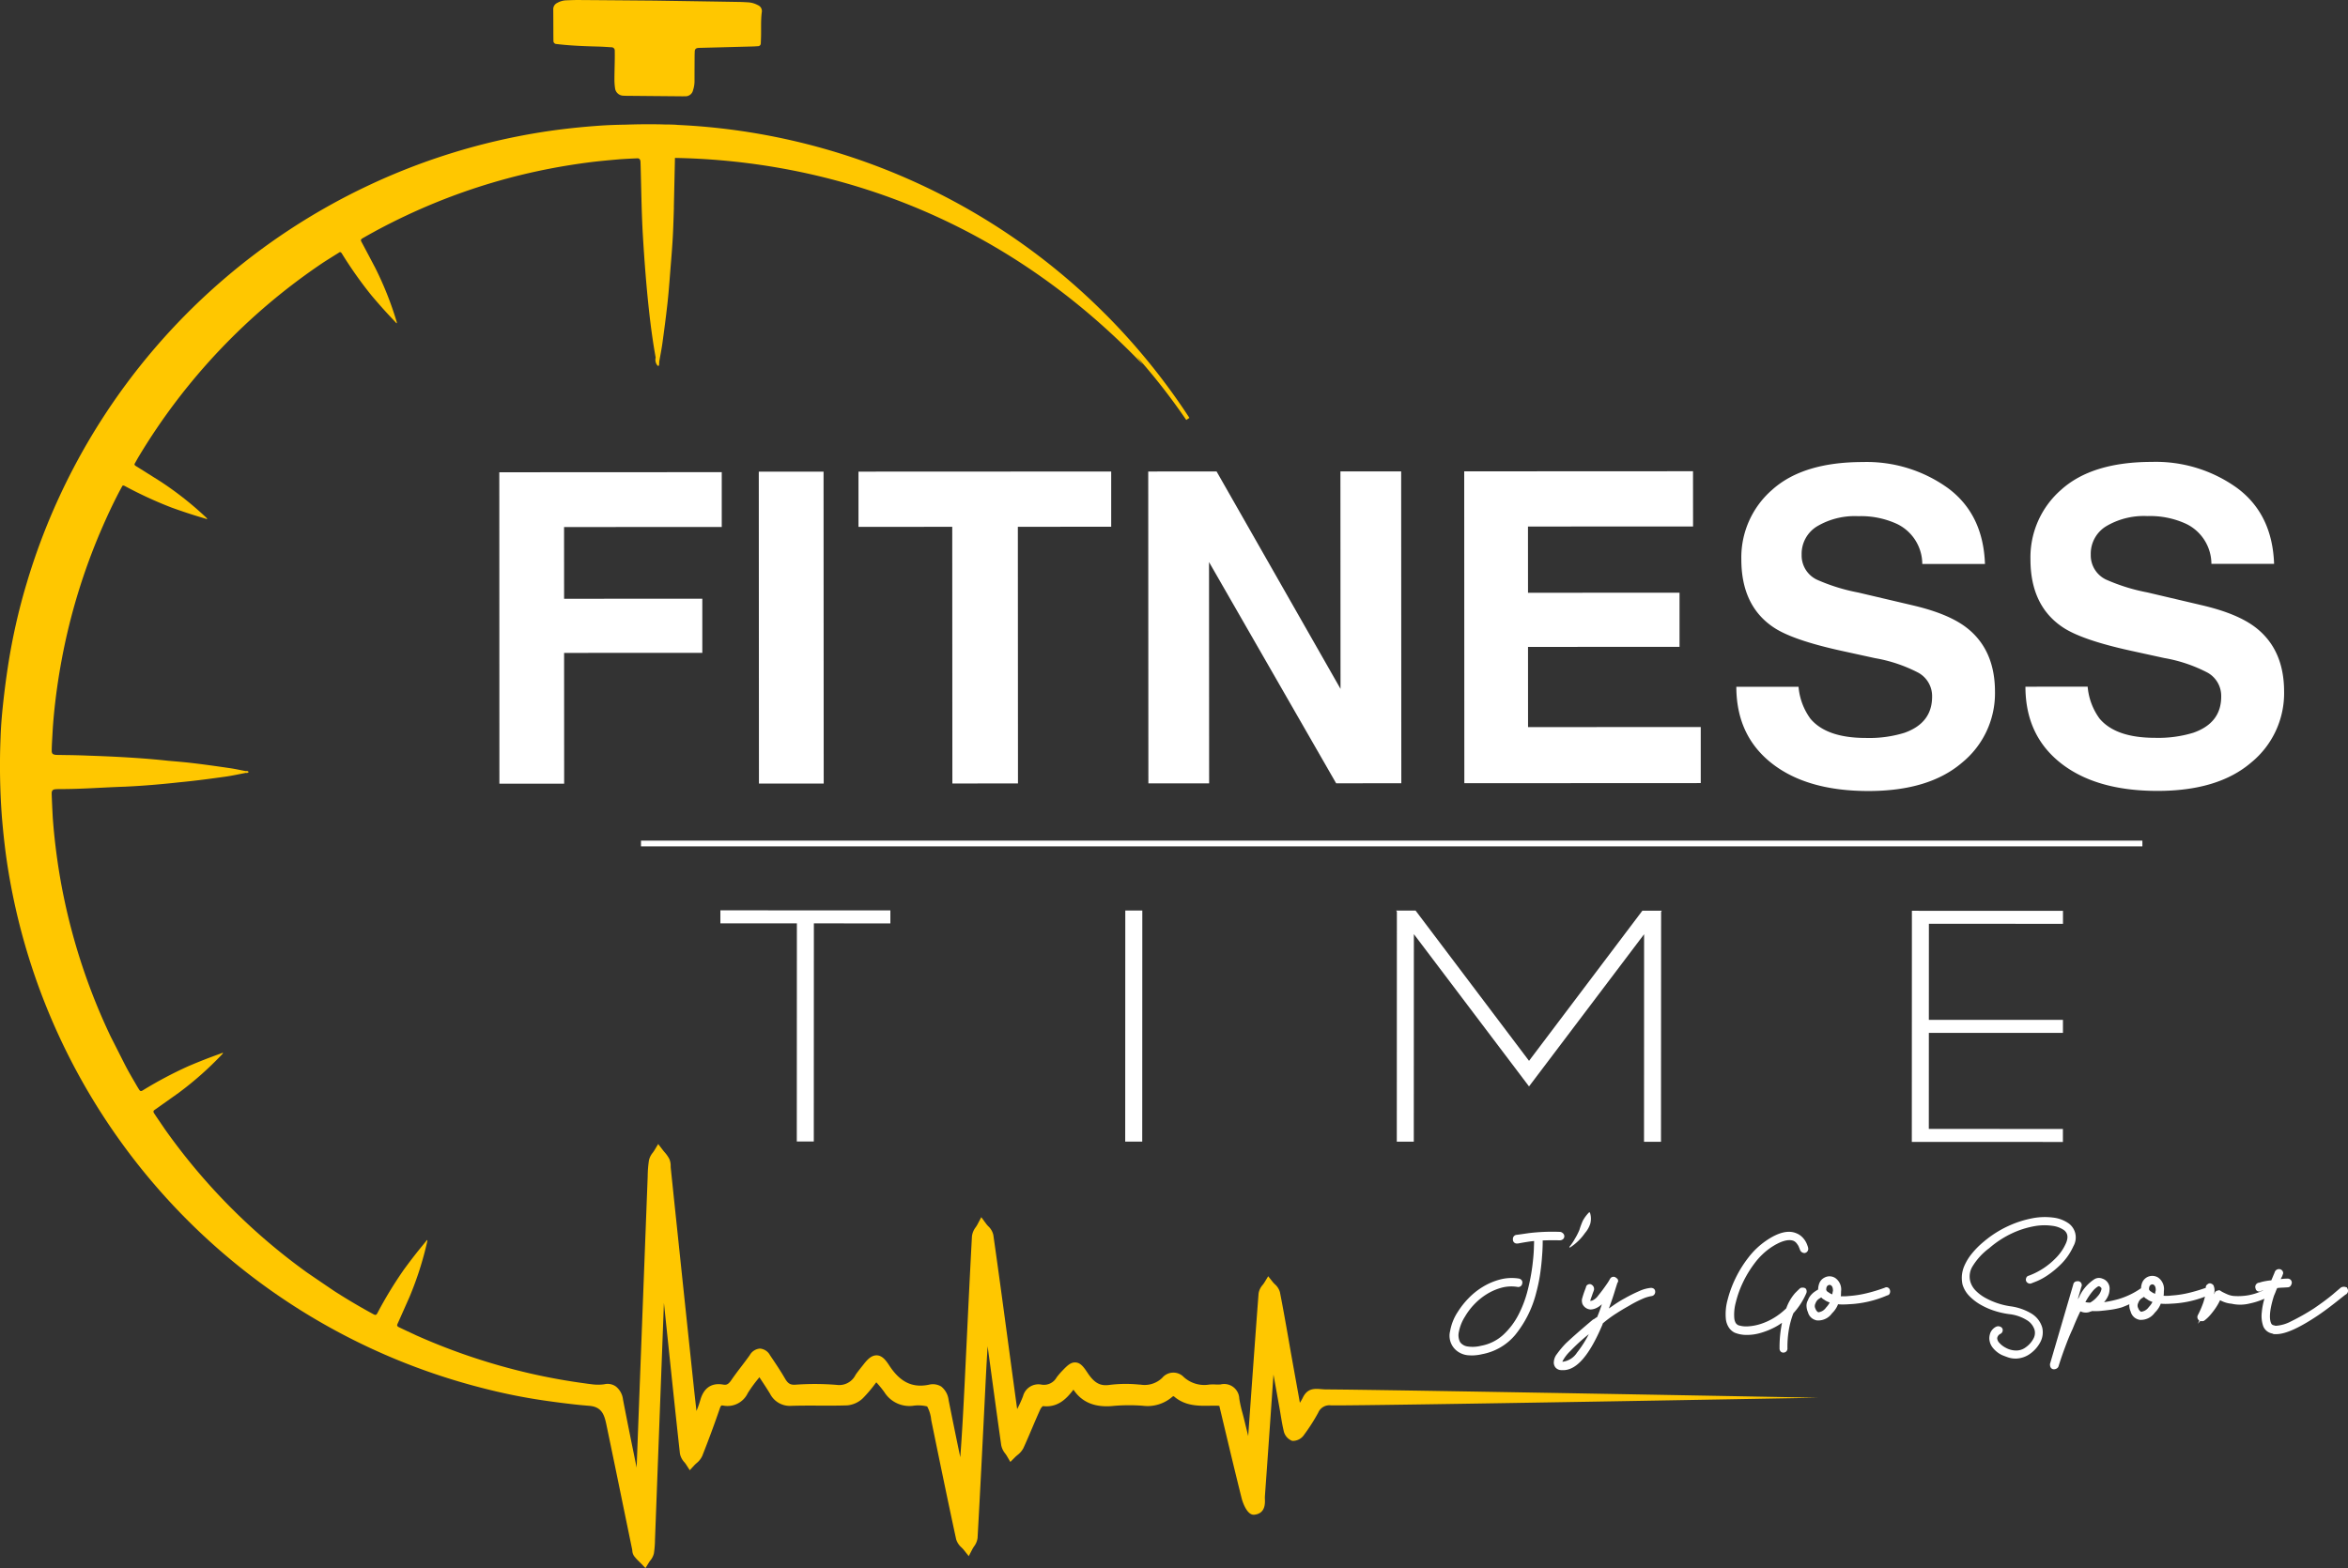
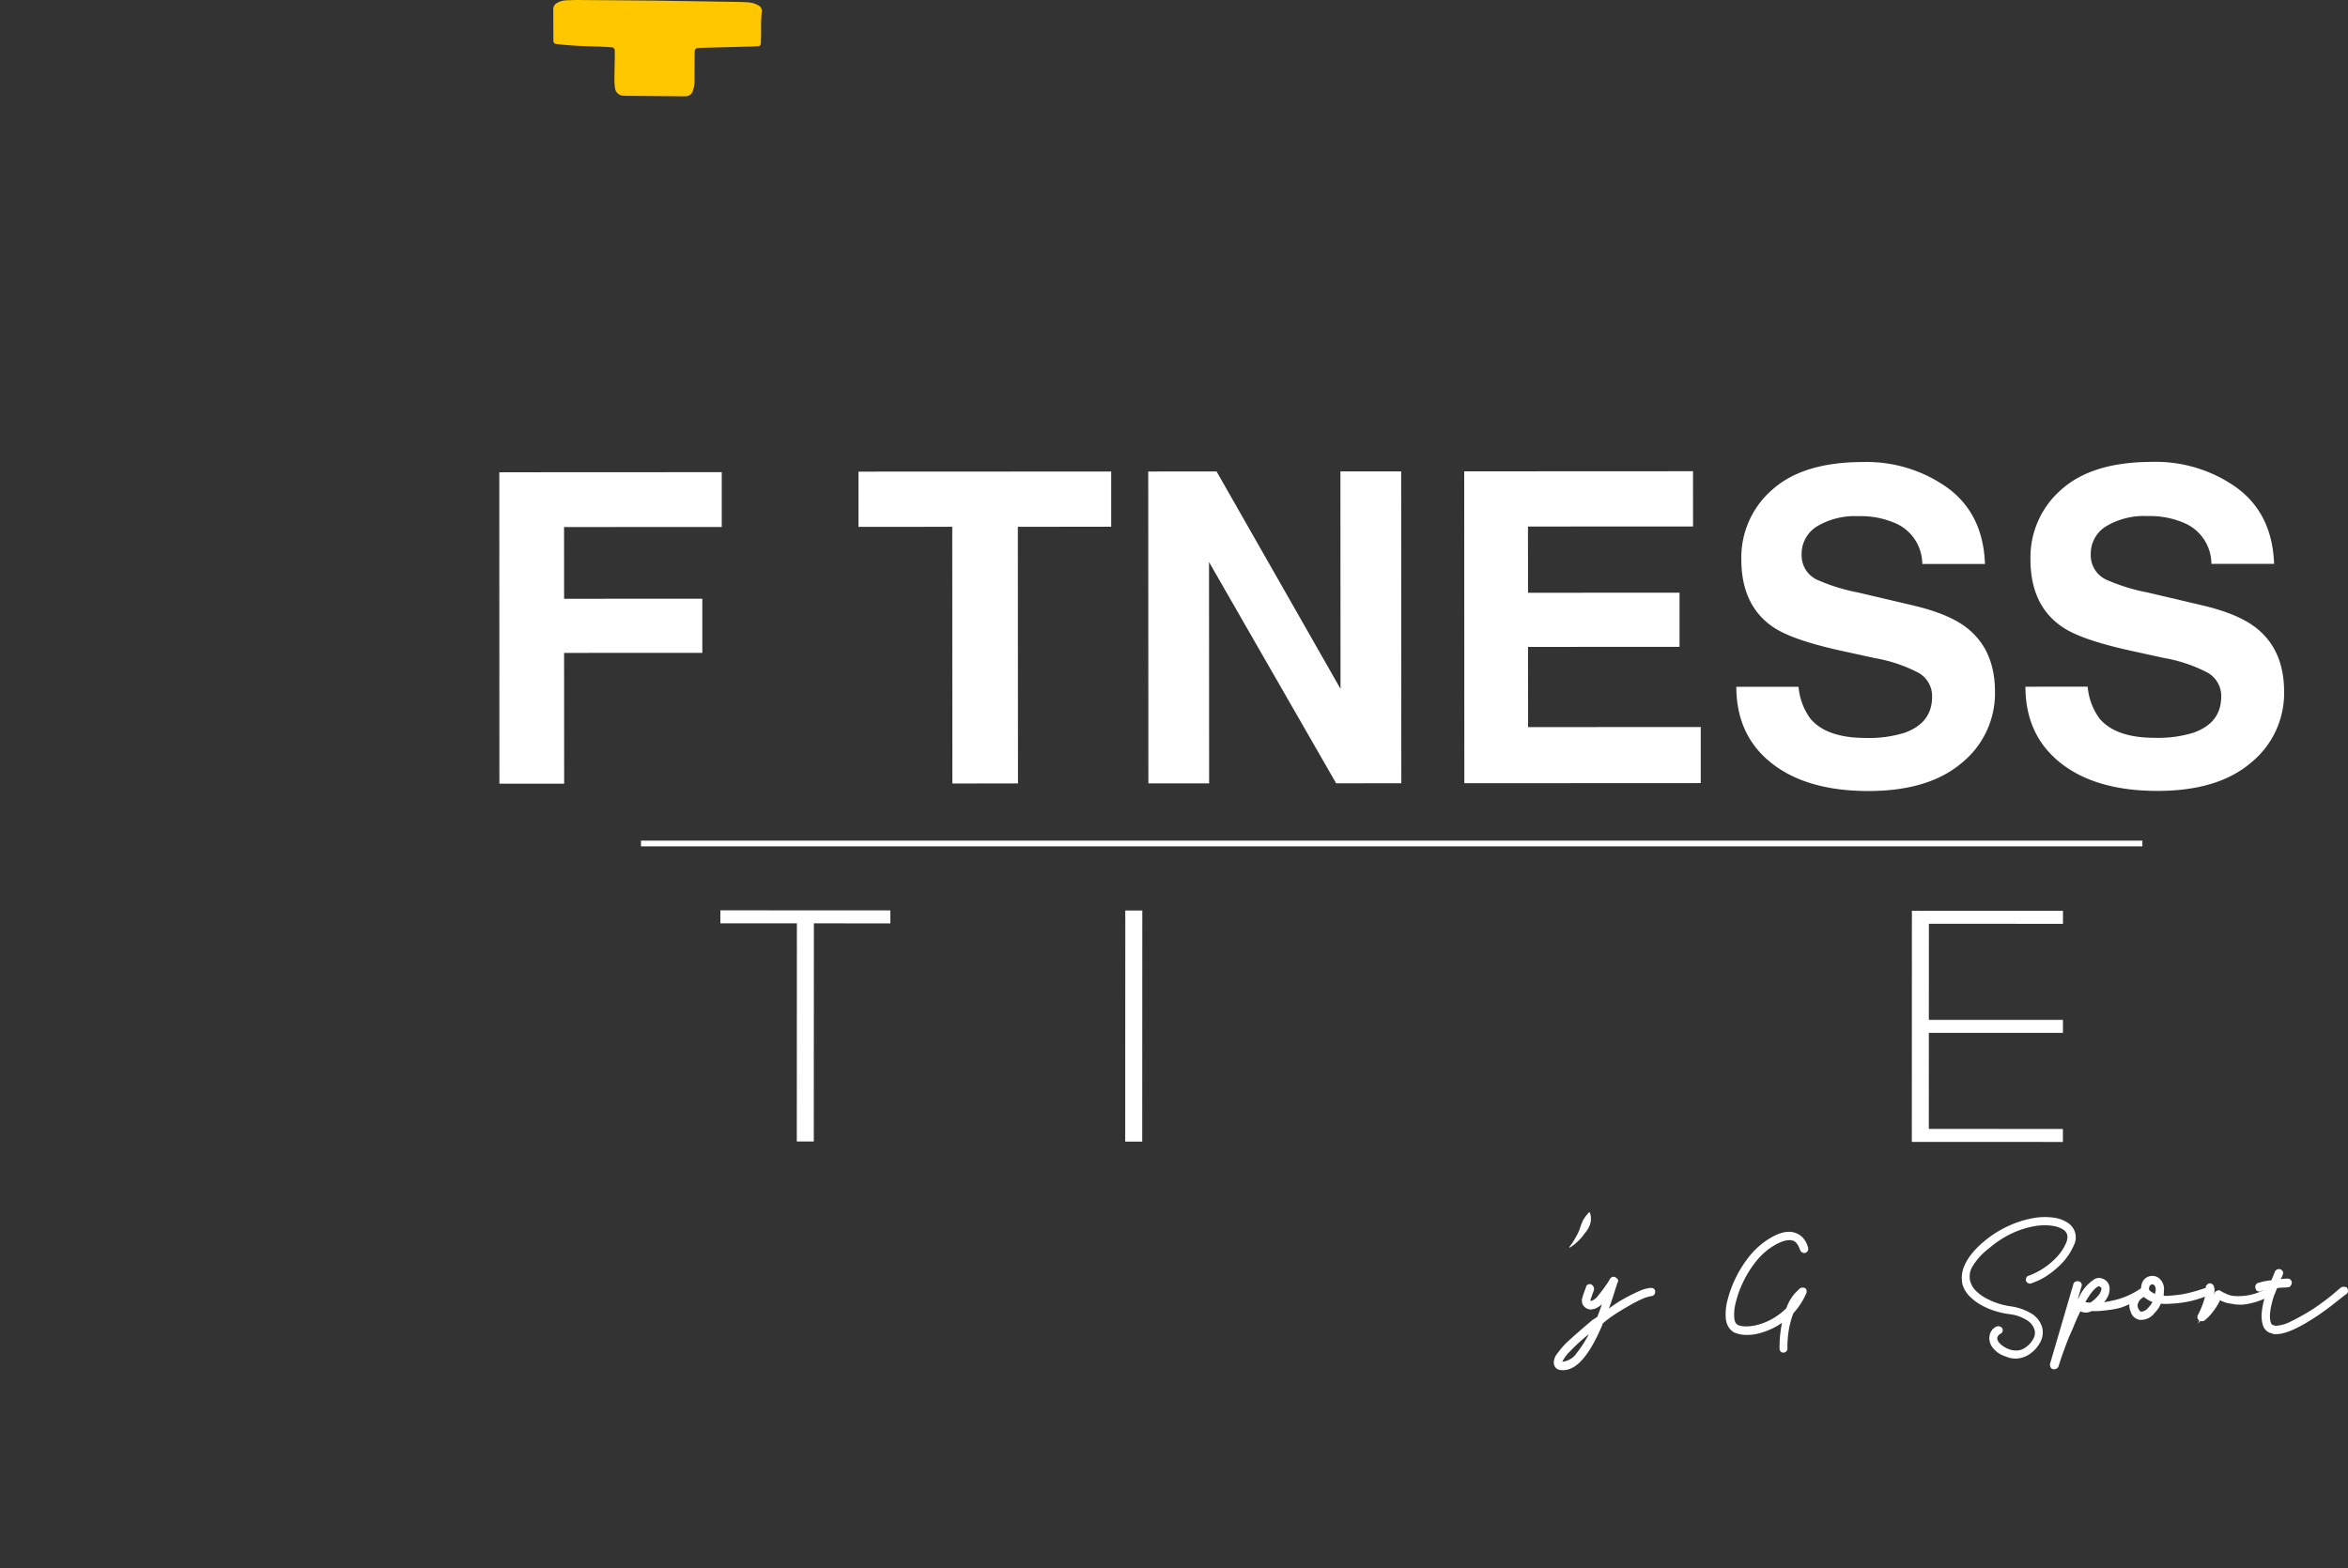
<svg xmlns="http://www.w3.org/2000/svg" id="LOGO" width="385.85" height="257.754" viewBox="0 0 385.85 257.754">
  <rect x="0" y="0" width="385.85" height="257.754" fill="#333333" stroke="none" />
  <g id="Groupe_1" data-name="Groupe 1" transform="translate(82.051 75.929)">
    <path id="Tracé_1" data-name="Tracé 1" d="M191.983,148.2l36.555-.018,0,9.009-25.913.013.006,11.791,22.713-.012,0,8.9-22.713.011.01,21.494-10.643.006Z" transform="translate(-191.983 -146.498)" fill="#fff" />
-     <path id="Tracé_2" data-name="Tracé 2" d="M261.818,199.338l-10.643.005-.025-51.268,10.643-.005Z" transform="translate(-208.508 -146.469)" fill="#fff" />
    <path id="Tracé_3" data-name="Tracé 3" d="M315.41,148.038l0,9.079-15.339.007.021,42.19-10.782.005-.021-42.19-15.408.007,0-9.079Z" transform="translate(-214.857 -146.46)" fill="#fff" />
    <path id="Tracé_4" data-name="Tracé 4" d="M339.95,148.026l11.231-.006,20.368,35.738-.017-35.748,9.982-.005.025,51.268-10.71.005L349.94,162.912l.017,36.377-9.982.005Z" transform="translate(-233.31 -146.45)" fill="#fff" />
    <path id="Tracé_5" data-name="Tracé 5" d="M449.607,157.052l-27.129.013.006,10.887,24.9-.012,0,8.9-24.9.012.006,13.182,28.381-.014,0,9.217-38.851.019L412,147.992l37.6-.018Z" transform="translate(-253.435 -146.442)" fill="#fff" />
    <path id="Tracé_6" data-name="Tracé 6" d="M484.268,182.822a10.39,10.39,0,0,0,1.956,5.252q2.664,3.164,9.128,3.16a19.628,19.628,0,0,0,6.285-.837q4.581-1.6,4.579-5.949a4.384,4.384,0,0,0-2.246-3.93,24.335,24.335,0,0,0-7.119-2.4l-5.551-1.214q-8.184-1.8-11.245-3.926-5.186-3.545-5.188-11.092a14.732,14.732,0,0,1,5.064-11.445q5.068-4.559,14.892-4.564a22.84,22.84,0,0,1,14,4.288q5.793,4.293,6.08,12.467l-10.3,0a7.34,7.34,0,0,0-4.139-6.571,14.17,14.17,0,0,0-6.383-1.284,12.15,12.15,0,0,0-6.775,1.673,5.281,5.281,0,0,0-2.528,4.662,4.4,4.4,0,0,0,2.5,4.1,31.036,31.036,0,0,0,6.813,2.119l9,2.117q5.916,1.389,8.869,3.717,4.586,3.616,4.589,10.467a14.711,14.711,0,0,1-5.426,11.672q-5.43,4.646-15.344,4.651-10.125.005-15.927-4.566t-5.807-12.571Z" transform="translate(-270.762 -145.857)" fill="#fff" />
    <path id="Tracé_7" data-name="Tracé 7" d="M550.192,182.79a10.388,10.388,0,0,0,1.956,5.252q2.664,3.164,9.128,3.161a19.667,19.667,0,0,0,6.285-.838q4.58-1.6,4.578-5.949a4.384,4.384,0,0,0-2.245-3.93,24.349,24.349,0,0,0-7.12-2.4l-5.55-1.214q-8.185-1.8-11.245-3.926-5.186-3.545-5.187-11.092a14.732,14.732,0,0,1,5.064-11.445q5.068-4.559,14.892-4.563a22.834,22.834,0,0,1,14,4.289q5.793,4.293,6.08,12.466l-10.3.005a7.339,7.339,0,0,0-4.139-6.571,14.163,14.163,0,0,0-6.383-1.284,12.143,12.143,0,0,0-6.775,1.673,5.279,5.279,0,0,0-2.528,4.661,4.4,4.4,0,0,0,2.5,4.1,31.048,31.048,0,0,0,6.813,2.119l9,2.117q5.916,1.388,8.868,3.717,4.587,3.616,4.59,10.467a14.714,14.714,0,0,1-5.426,11.672q-5.43,4.646-15.344,4.651-10.124.005-15.927-4.566T539.966,182.8Z" transform="translate(-289.175 -145.848)" fill="#fff" />
  </g>
  <g id="Groupe_2" data-name="Groupe 2" transform="translate(118.384 149.638)">
    <path id="Tracé_8" data-name="Tracé 8" d="M257.758,250.265l-.014,35.853h-2.793l.014-35.853-12.57-.005v-2.136l27.932.011v2.136Z" transform="translate(-242.396 -248.122)" fill="#fff" />
    <path id="Tracé_9" data-name="Tracé 9" d="M337.51,248.158l-.014,37.99H334.7l.014-37.99Z" transform="translate(-268.177 -248.132)" fill="#fff" />
-     <path id="Tracé_10" data-name="Tracé 10" d="M399.671,248.181l18.643,24.7,18.63-24.686h3.2l-.124.166L440,286.186H437.21l.013-34.119-18.91,25.018L399.39,252.052l-.013,34.119h-2.793l.014-37.823-.124-.166Z" transform="translate(-285.43 -248.138)" fill="#fff" />
    <path id="Tracé_11" data-name="Tracé 11" d="M538.9,248.234v2.136l-22.035-.008-.006,15.789,22.035.009V268.3l-22.035-.008-.006,15.789,22.035.008v2.138l-24.828-.01.014-37.99Z" transform="translate(-318.272 -248.15)" fill="#fff" />
  </g>
  <rect id="Rectangle_2" data-name="Rectangle 2" width="246.726" height="0.942" transform="translate(105.336 138.184)" fill="#fff" />
  <g id="Groupe_6" data-name="Groupe 6" transform="translate(238.251 199.276)">
    <g id="Groupe_4" data-name="Groupe 4" transform="translate(0 0.779)">
      <g id="Groupe_3" data-name="Groupe 3" transform="translate(0 2.427)">
-         <path id="Tracé_12" data-name="Tracé 12" d="M423.577,328.255c.142-1.018.239-1.924.288-2.682.077-.905.116-1.772.115-2.577a1.084,1.084,0,0,0-.008-.123c.823-.039,1.774-.047,2.838-.022a.835.835,0,0,0,.386-.107.631.631,0,0,0,.338-.583.653.653,0,0,0-.264-.5.716.716,0,0,0-.451-.2,32.135,32.135,0,0,0-5.174.211c-1.622.241-1.913.275-2.034.286a.669.669,0,0,0-.525.726.636.636,0,0,0,.651.691l.192-.007c.561-.106,1.188-.213,1.873-.317q.349-.048.766-.086c0,.008,0,.016,0,.024l-.038,1.223c-.025.783-.113,1.779-.262,2.959a33.808,33.808,0,0,1-.759,3.9,18.619,18.619,0,0,1-1.506,4,11.973,11.973,0,0,1-2.5,3.305,7.332,7.332,0,0,1-3.665,1.81,5.543,5.543,0,0,1-2.277.1,1.821,1.821,0,0,1-1.151-.7,2.476,2.476,0,0,1-.2-1.718,7.2,7.2,0,0,1,1.01-2.5,10.579,10.579,0,0,1,1.522-2.007,10.415,10.415,0,0,1,2.078-1.684,9.15,9.15,0,0,1,2.439-1.049,6.217,6.217,0,0,1,2.639-.109.656.656,0,0,0,.721-.587.629.629,0,0,0-.05-.45.732.732,0,0,0-.492-.345,7.508,7.508,0,0,0-3.109.153,10.747,10.747,0,0,0-2.792,1.182,11.746,11.746,0,0,0-2.362,1.876,13.47,13.47,0,0,0-1.77,2.236,8.321,8.321,0,0,0-1.274,3.161,3.155,3.155,0,0,0,1.552,3.569,3.431,3.431,0,0,0,1.582.44c.163.012.333.017.512.017a7.61,7.61,0,0,0,1.621-.209,9.305,9.305,0,0,0,5.454-3.2,17.928,17.928,0,0,0,3.439-6.96A26.6,26.6,0,0,0,423.577,328.255Z" transform="translate(-408.717 -321.447)" fill="#fff" />
-       </g>
+         </g>
      <path id="Tracé_13" data-name="Tracé 13" d="M448.732,333.6a.878.878,0,0,0-.354-.069,5.928,5.928,0,0,0-1.876.511,25.331,25.331,0,0,0-2.431,1.212,18.835,18.835,0,0,0-1.816,1.12q-.379.264-.779.545c.368-.991.672-1.875.907-2.642.407-1.325.494-1.551.48-1.543l.1-.158a.526.526,0,0,0-.249-.66l-.087-.076a.644.644,0,0,0-.9.12l-.069.1a7.394,7.394,0,0,1-.516.834q-.265.391-.627.881t-.776,1a2.45,2.45,0,0,1-.95.824c-.313.1-.435.065-.383.048.076-.233.151-.453.227-.662s.143-.406.185-.539c.081-.2.149-.379.2-.548l.021-.063v-.066a.785.785,0,0,0-.381-.746.567.567,0,0,0-.614-.037.531.531,0,0,0-.329.424q-.027.093-.194.531c-.145.381-.3.841-.467,1.449a1.731,1.731,0,0,0,.078.783,1.566,1.566,0,0,0,1.342.912,2.447,2.447,0,0,0,1.028-.28,3.516,3.516,0,0,0,.824-.587c-.222.695-.482,1.405-.776,2.115a1.719,1.719,0,0,0-.346.213,1.122,1.122,0,0,1-.267.16l-.109.065q-1.239,1.038-2.38,2.035c-.763.667-1.443,1.281-2.058,1.86a16.125,16.125,0,0,0-1.467,1.758,2.323,2.323,0,0,0-.5,1.428,1.327,1.327,0,0,0,.269.753,1.263,1.263,0,0,0,1.014.445c.081.006.166.009.255.008,2.214,0,4.321-2.427,6.468-7.508.015-.089.051-.169.051-.184a20.071,20.071,0,0,1,2.156-1.6c.729-.467,1.436-.891,2.112-1.266a19.044,19.044,0,0,1,2.211-1.15,6.068,6.068,0,0,1,1.549-.472.684.684,0,0,0,.578-.728A.568.568,0,0,0,448.732,333.6Zm-14.908,12.062a6.407,6.407,0,0,1,1.311-1.743,29.973,29.973,0,0,1,3.039-2.772,18.14,18.14,0,0,1-1.942,3.036,3.294,3.294,0,0,1-2.27,1.482C433.908,345.668,433.862,345.667,433.824,345.665Z" transform="translate(-415.338 -321.886)" fill="#fff" />
      <path id="Tracé_14" data-name="Tracé 14" d="M484.78,330.793l-.11-.081a.809.809,0,0,0-.384-.085h-.155l-.188.045c-.074.038-.133.069-.9.832a7.648,7.648,0,0,0-1.467,2.522,11.071,11.071,0,0,1-2.022,1.57,10.258,10.258,0,0,1-2.226,1.015,8.255,8.255,0,0,1-2.079.383,4.182,4.182,0,0,1-1.553-.19,1.087,1.087,0,0,1-.438-.387,2.032,2.032,0,0,1-.23-.837,7.694,7.694,0,0,1,.257-2.538,16.89,16.89,0,0,1,1.147-3.218,18.17,18.17,0,0,1,1.941-3.206,11.308,11.308,0,0,1,2.6-2.531c1.6-1.084,2.889-1.469,3.764-1.165a1.365,1.365,0,0,1,.508.375,4.765,4.765,0,0,1,.332.482c.1.231.188.449.3.737a.8.8,0,0,0,.729.422.691.691,0,0,0,.578-.737,1.622,1.622,0,0,0-.1-.409,4.039,4.039,0,0,0-.28-.665,3.411,3.411,0,0,0-.594-.793,2.832,2.832,0,0,0-.989-.648c-1.322-.558-3.015-.126-5.034,1.279a12.785,12.785,0,0,0-2.833,2.713,18.965,18.965,0,0,0-2.13,3.434,18.631,18.631,0,0,0-1.3,3.556,8.776,8.776,0,0,0-.272,3.149,3.188,3.188,0,0,0,.6,1.526,2.49,2.49,0,0,0,.85.69,5.16,5.16,0,0,0,1.918.368,7.965,7.965,0,0,0,2.242-.3,12.34,12.34,0,0,0,2.321-.907,9.691,9.691,0,0,0,1.291-.789c-.074.386-.144.789-.207,1.208a20.26,20.26,0,0,0-.193,3,.716.716,0,0,0,.189.525.583.583,0,0,0,.373.166h.047a.654.654,0,0,0,.686-.694,16.874,16.874,0,0,1,.294-3.409,14.368,14.368,0,0,1,.681-2.363,12.121,12.121,0,0,0,1.167-1.508,11.729,11.729,0,0,0,.96-1.788A.775.775,0,0,0,484.78,330.793Zm-3.686,10.1Z" transform="translate(-426.287 -319.021)" fill="#fff" />
-       <path id="Tracé_15" data-name="Tracé 15" d="M503.381,333.431a.51.51,0,0,0-.445.033,26.42,26.42,0,0,1-3.118.943,17.2,17.2,0,0,1-2.85.432,7.534,7.534,0,0,1-1.292.035,1.682,1.682,0,0,0,.03-.2c.013-.18.02-.382.019-.58a2.306,2.306,0,0,0-.948-2.213,1.734,1.734,0,0,0-1.836-.037,1.714,1.714,0,0,0-.783.885,2.977,2.977,0,0,0-.2,1.041l-.038.022c-.151.085-.329.2-.534.338a3.27,3.27,0,0,0-.641.591,2.468,2.468,0,0,0-.463.809,1.735,1.735,0,0,0-.233.99,2.737,2.737,0,0,0,.235.982,1.841,1.841,0,0,0,.717,1.037,2.044,2.044,0,0,0,.781.316l.029,0h.223a2.773,2.773,0,0,0,2.207-1.18,4.134,4.134,0,0,0,.99-1.484,6.645,6.645,0,0,0,.742.037c.372,0,.742-.015,1.094-.042a17.725,17.725,0,0,0,6.234-1.447.558.558,0,0,0,.355-.2.8.8,0,0,0,.093-.7A.611.611,0,0,0,503.381,333.431Zm-9.334-.36c.09.056.36.221.347.926a2.565,2.565,0,0,0-.1.556v.007a1.917,1.917,0,0,1-.642-.341.659.659,0,0,1-.365-.388c0-.6.219-.7.379-.786a.439.439,0,0,1,.209-.032A.333.333,0,0,1,494.047,333.071Zm-.5,2.709c.1.043.2.082.311.117a3.308,3.308,0,0,1-.6.84,1.784,1.784,0,0,1-1.273.776.973.973,0,0,1-.444-.544.933.933,0,0,1-.014-.928,1.434,1.434,0,0,1,.6-.763l.344-.216c.016.017.031.033.045.05a1.181,1.181,0,0,0,.406.308A2.543,2.543,0,0,0,493.545,335.78Z" transform="translate(-431.432 -321.854)" fill="#fff" />
      <path id="Tracé_16" data-name="Tracé 16" d="M540.875,324.851a11.89,11.89,0,0,1-4.432,2.878.543.543,0,0,0-.393.349.867.867,0,0,0-.069.337l.028.147a.708.708,0,0,0,.7.463l.182-.043q.1-.045.816-.324a10.053,10.053,0,0,0,1.895-1.037,15.135,15.135,0,0,0,2.226-1.861,9.974,9.974,0,0,0,1.975-2.9,2.873,2.873,0,0,0-.711-3.681,5.563,5.563,0,0,0-2.632-1.01,10.74,10.74,0,0,0-3.478.127,17.058,17.058,0,0,0-3.941,1.288,17.561,17.561,0,0,0-3.957,2.528,13.966,13.966,0,0,0-2.069,2.094,8.6,8.6,0,0,0-1.133,1.882,5.083,5.083,0,0,0-.416,1.666,5.238,5.238,0,0,0,.1,1.387,4.553,4.553,0,0,0,1.106,1.9,8.311,8.311,0,0,0,1.854,1.439,11.664,11.664,0,0,0,2.266,1.005,13.756,13.756,0,0,0,2.4.549,6.907,6.907,0,0,1,2.9.964,2.844,2.844,0,0,1,1.319,1.627,1.95,1.95,0,0,1-.166,1.415,4,4,0,0,1-1.259,1.436,2.563,2.563,0,0,1-1.7.541,3.571,3.571,0,0,1-1.605-.445,3.719,3.719,0,0,1-1.063-.817,1.2,1.2,0,0,1-.345-.76.926.926,0,0,1,.508-.7.681.681,0,0,0,.359-.856l-.1-.163a.918.918,0,0,0-.685-.243l-.2.051a1.968,1.968,0,0,0-1,1.02,2.7,2.7,0,0,0-.178.9,2.569,2.569,0,0,0,.57,1.561,4.327,4.327,0,0,0,1.5,1.2q.478.2,1.016.386a3.8,3.8,0,0,0,.955.188q.158.011.319.011a4.217,4.217,0,0,0,2.416-.844,5.488,5.488,0,0,0,1.646-1.938,3.436,3.436,0,0,0,.275-2.318,3.983,3.983,0,0,0-1.805-2.322,9.066,9.066,0,0,0-3.491-1.187,12.179,12.179,0,0,1-4.091-1.393,6.889,6.889,0,0,1-1.552-1.177,3.5,3.5,0,0,1-.87-1.459,3.176,3.176,0,0,1,.386-2.574,10.576,10.576,0,0,1,2.724-2.948,16.209,16.209,0,0,1,3.84-2.484,14.8,14.8,0,0,1,3.607-1.128,9.148,9.148,0,0,1,2.975-.045,4.166,4.166,0,0,1,1.9.734c.368.323.8.893.285,2.1A8.031,8.031,0,0,1,540.875,324.851Z" transform="translate(-441.322 -318.079)" fill="#fff" />
      <path id="Tracé_17" data-name="Tracé 17" d="M594.428,333.132l-.084-.174-.188-.048a.946.946,0,0,0-.795.084c-.412.346-.852.719-1.312,1.115q-.61.51-1.43,1.118c-.548.407-1.116.809-1.693,1.2a36.222,36.222,0,0,1-3.759,2.125,6.207,6.207,0,0,1-2.431.719.577.577,0,0,1-.236-.034l-.129-.041a.553.553,0,0,1-.459-.321c-.269-.567-.4-1.822.461-4.54q.2-.449.336-.817a3.629,3.629,0,0,1,.2-.445,6.272,6.272,0,0,1,.662-.063c.325-.013.7-.034,1.085-.061a.584.584,0,0,0,.517-.353.858.858,0,0,0,.13-.423.668.668,0,0,0-.764-.65,6.625,6.625,0,0,0-.97.065l-.086.013c.045-.1.091-.2.138-.286a1.735,1.735,0,0,0,.18-.43.561.561,0,0,0,.04-.5.69.69,0,0,0-.4-.391.747.747,0,0,0-.923.4,3.793,3.793,0,0,1-.182.451c-.052.13-.121.3-.209.507l-.192.449a9.908,9.908,0,0,0-1.61.27c-.293.087-.467.136-.464.143h-.128l-.1.071a.693.693,0,0,0-.29.84.584.584,0,0,0,.6.515h0a.6.6,0,0,0,.375-.124c.087-.024.186-.053.287-.084l.048-.009a9.124,9.124,0,0,1-2.564.843,9.786,9.786,0,0,1-2.415.1,3.6,3.6,0,0,1-.832-.21c-.246-.1-.467-.2-.681-.31a3.609,3.609,0,0,1-.519-.283l-.106-.071H573.5l-.09-.083-.476.125-.006.013a.512.512,0,0,0-.3.356c-.034.07-.066.139-.1.207.017-.1.031-.2.043-.288a2.127,2.127,0,0,0-.014-.824c-.024-.08-.043-.135-.043-.116l-.042-.187a.729.729,0,0,0-.381-.337.535.535,0,0,0-.6.067.652.652,0,0,0-.3.353.682.682,0,0,0-.02.254,26.4,26.4,0,0,1-2.8.836,17.085,17.085,0,0,1-2.849.432,6.3,6.3,0,0,1-1.291.035,1.482,1.482,0,0,0,.029-.2c.013-.181.02-.383.019-.581a2.3,2.3,0,0,0-.949-2.213,1.8,1.8,0,0,0-2.619.849,2.931,2.931,0,0,0-.187.91,12.817,12.817,0,0,1-3.705,1.787,19.791,19.791,0,0,1-2.37.508,3.927,3.927,0,0,0,.591-.876,2.658,2.658,0,0,0,.307-1.126,1.708,1.708,0,0,0-1.178-1.872,1.436,1.436,0,0,0-1.311.1,6.835,6.835,0,0,0-2.523,2.971c-.069.105-.138.214-.208.326l.583-2.019a.617.617,0,0,0,.024-.562.605.605,0,0,0-.559-.394,2.144,2.144,0,0,0-.276.025.614.614,0,0,0-.507.513L545.58,345.5l-.017.058v.059c0,.63.369.772.528.8l.081.008h.041a.888.888,0,0,0,.644-.284l.1-.166q.344-1.106.649-1.972t.728-1.978q.42-1.1.961-2.259c.444-1.116.868-2.078,1.264-2.87a2.038,2.038,0,0,0,1.409.138l.1-.036a.615.615,0,0,1,.151-.06.935.935,0,0,0,.263-.087,11.172,11.172,0,0,0,1.25-.01c.6-.055,1.191-.123,1.779-.2a13.3,13.3,0,0,0,1.8-.38c.429-.154.865-.336,1.3-.531a1.907,1.907,0,0,0-.02.235,2.736,2.736,0,0,0,.234.983,1.841,1.841,0,0,0,.718,1.037,2.035,2.035,0,0,0,.781.316l.03,0h.222a2.778,2.778,0,0,0,2.208-1.18,4.122,4.122,0,0,0,.99-1.485,6.351,6.351,0,0,0,.743.038c.37,0,.742-.015,1.093-.042a17.182,17.182,0,0,0,5.428-1.148c-.072.279-.156.582-.268.936a15.324,15.324,0,0,1-.933,2.154.7.7,0,0,0,.259.845l-.223.52.4-.457.238.04a.666.666,0,0,0,.244-.04h.087l.11-.083a6.194,6.194,0,0,0,.912-.854,13.431,13.431,0,0,0,.876-1.128,9.555,9.555,0,0,0,.773-1.346q.22.113.5.234a4.581,4.581,0,0,0,1.388.34,6.4,6.4,0,0,0,3-.041,11.6,11.6,0,0,0,2.4-.779,11.537,11.537,0,0,0-.435,2.264,5.093,5.093,0,0,0,.253,2.288,1.98,1.98,0,0,0,1.488,1.171.711.711,0,0,0,.318.1l.061,0h.252c1.541,0,3.815-1.029,6.957-3.142q.935-.642,1.755-1.265t1.417-1.1q.594-.475.98-.773c.125-.1.219-.169.282-.213l.107-.061A.7.7,0,0,0,594.428,333.132Zm-31.985-.662a.335.335,0,0,1,.154.056c.09.056.36.221.347.926a2.629,2.629,0,0,0-.1.559v0a1.894,1.894,0,0,1-.641-.34.657.657,0,0,1-.365-.388c0-.6.218-.7.378-.785a.428.428,0,0,1,.21-.032Zm-2.365,3.026a1.445,1.445,0,0,1,.6-.764l.344-.216c.015.016.029.032.042.047a1.156,1.156,0,0,0,.409.311,2.586,2.586,0,0,0,.618.361q.15.064.314.117a3.393,3.393,0,0,1-.6.84,1.785,1.785,0,0,1-1.273.776.983.983,0,0,1-.444-.544A.929.929,0,0,1,560.077,335.5Zm-6.7-1.057a4.4,4.4,0,0,1-1.214,1.026,4.2,4.2,0,0,1-.727-.07l-.059-.012a11.068,11.068,0,0,1,1.177-1.769,3.464,3.464,0,0,1,.908-.808c.017-.013.063-.046.2-.028a1.212,1.212,0,0,1,.324.256.4.4,0,0,1,.033.249A2.514,2.514,0,0,1,553.377,334.44Z" transform="translate(-446.938 -321.396)" fill="#fff" />
    </g>
    <g id="Groupe_5" data-name="Groupe 5" transform="translate(19.632)">
      <path id="Tracé_18" data-name="Tracé 18" d="M435.957,322.7a8.447,8.447,0,0,0,.934-1.373,10.271,10.271,0,0,0,.736-1.451,12.426,12.426,0,0,1,.556-1.495A6.119,6.119,0,0,1,439.216,317l.128.028a3.2,3.2,0,0,1,.066,1.828,4.325,4.325,0,0,1-.87,1.544,8.736,8.736,0,0,1-2.5,2.409Z" transform="translate(-435.957 -316.997)" fill="#fff" />
    </g>
  </g>
  <g id="Groupe_7" data-name="Groupe 7">
    <path id="Tracé_19" data-name="Tracé 19" d="M204.315,47.254a.492.492,0,0,0,.383.458c.216.029.433.053.649.076,2.068.224,4.143.3,6.22.355.765.019,1.529.072,2.292.121a.521.521,0,0,1,.532.507c.008.546.012,1.093,0,1.64-.014,1.039-.05,2.076-.051,3.115a9.259,9.259,0,0,0,.1,1.468,1.4,1.4,0,0,0,1.335,1.228c.381.027.765.022,1.147.025q3.69.036,7.38.067c.546.005,1.093.018,1.64.006a1.271,1.271,0,0,0,1.318-1.007A4.827,4.827,0,0,0,227.5,53.7c0-1.2.005-2.4.012-3.607,0-.383.009-.765.025-1.147s.215-.557.631-.577c.164-.009.328-.011.492-.015q4.18-.109,8.36-.221c.328-.009.655-.031.982-.053a.454.454,0,0,0,.388-.44c.014-.273.02-.546.031-.819.061-1.472-.06-2.949.146-4.419a1.045,1.045,0,0,0-.644-1.057,3.828,3.828,0,0,0-1.56-.465c-.491-.028-.982-.059-1.474-.067-4.482-.074-8.964-.142-13.9-.219-3.924-.032-8.3-.071-12.671-.1-.655,0-1.31.03-1.966.054a3.192,3.192,0,0,0-1.4.417,1.131,1.131,0,0,0-.667,1.045c.011,1.147.012,2.295.017,3.442C204.3,46.053,204.306,46.653,204.315,47.254Z" transform="translate(-113.368 -40.493)" fill="#ffc700" />
-     <path id="Tracé_20" data-name="Tracé 20" d="M296.1,276.8c-1.4,0-2.927-.6-3.874,1.359a7.516,7.516,0,0,1-.481.834l-.2-1.135c-.418-2.315-.809-4.476-1.195-6.637q-.254-1.425-.5-2.85c-.435-2.476-.886-5.035-1.38-7.547a2.734,2.734,0,0,0-.858-1.335,4.447,4.447,0,0,1-.311-.335l-.762-.959-.637,1.048c-.076.124-.171.246-.264.369a2.742,2.742,0,0,0-.68,1.418c-.531,6.948-1.034,14.013-1.522,20.844l-.185,2.587-.671-2.755c-.084-.342-.174-.685-.265-1.026a20.285,20.285,0,0,1-.528-2.365,2.482,2.482,0,0,0-3.067-2.336,5.808,5.808,0,0,1-.828.009,7.432,7.432,0,0,0-1.026.012,5.007,5.007,0,0,1-4.2-1.233,2.374,2.374,0,0,0-3.544.132,4.159,4.159,0,0,1-3.581,1.11L265.3,276a21.755,21.755,0,0,0-4.762.048c-1.586.246-2.555-.274-3.7-2-.621-.939-1.122-1.609-1.913-1.68s-1.367.471-2.169,1.307a11.521,11.521,0,0,0-.983,1.142,2.38,2.38,0,0,1-2.47,1.195,2.612,2.612,0,0,0-3.05,1.89,18.5,18.5,0,0,1-.968,2.128l-.045-.326q-.462-3.374-.92-6.751l-.632-4.681c-.744-5.528-1.516-11.244-2.318-16.861a2.784,2.784,0,0,0-.847-1.446,4.934,4.934,0,0,1-.324-.376l-.808-1.106-.639,1.212c-.075.143-.17.284-.264.427a3.052,3.052,0,0,0-.632,1.508c-.3,5.537-.572,11.168-.833,16.613q-.176,3.645-.354,7.291c-.214,4.337-.426,8.39-.731,12.408q-.157-.744-.311-1.487-.818-3.947-1.606-7.9a3.322,3.322,0,0,0-1.212-2.229,2.644,2.644,0,0,0-2.05-.295c-2.716.548-4.726-.445-6.522-3.214-.5-.763-1.1-1.581-2.006-1.621-.932-.027-1.611.751-2.245,1.565l-.319.4c-.315.4-.64.805-.936,1.244a3,3,0,0,1-3.139,1.645,44.452,44.452,0,0,0-6.8-.024c-.785.038-1.186-.2-1.66-1.02-.7-1.209-1.48-2.374-2.239-3.5l-.223-.332a2.06,2.06,0,0,0-1.64-1.087h-.017a2.09,2.09,0,0,0-1.663,1.067c-.442.628-.92,1.256-1.384,1.864-.556.73-1.132,1.485-1.663,2.266-.493.723-.832.807-1.32.721-1.315-.24-3.038,0-3.761,2.524a16.453,16.453,0,0,1-.636,1.812c-.155-1.364-.309-2.728-.454-4.093q-1.237-11.672-2.463-23.346l-.5-4.756q-.283-2.691-.561-5.382l-.244-2.34c-.011-.105-.014-.215-.017-.324a2.813,2.813,0,0,0-.222-1.185,5.5,5.5,0,0,0-.775-1.106c-.1-.118-.2-.236-.291-.356l-.762-.993-.648,1.071c-.07.115-.154.229-.236.343a3.034,3.034,0,0,0-.636,1.27,18.785,18.785,0,0,0-.206,2.578l-.017.476q-.907,23.727-1.8,47.453l-.094-.463c-.718-3.516-1.46-7.152-2.146-10.734a3.192,3.192,0,0,0-1.173-2.137,2.33,2.33,0,0,0-1.893-.366,7.4,7.4,0,0,1-1.9.02c-.3-.037-.606-.072-.909-.112l-.124-.018-.094-.015h0q-4.6-.612-9.138-1.648a101.939,101.939,0,0,1-18.952-6.357s.006-.005,0-.009c-.193-.086-2.318-1.074-2.67-1.255s-.27-.369-.2-.531.144-.3,1.973-4.44a54.592,54.592,0,0,0,2.905-9.083c.017-.081.082-.467-.177-.09-.373.485-1.593,1.868-3.652,4.683a67.061,67.061,0,0,0-4.371,7.181c-.215.412-.423.252-.59.184l-.024-.011q-3.2-1.736-6.274-3.7c-.385-.246-3.792-2.573-3.924-2.663-.316-.215-.635-.427-.945-.652a100.448,100.448,0,0,1-23.271-23.578s.011,0,0-.013c-.123-.172-1.446-2.106-1.657-2.441s-.043-.455.1-.56.277-.184,3.962-2.812a54.63,54.63,0,0,0,7.133-6.33c.055-.061.308-.36-.107-.169-.568.227-2.323.795-5.531,2.166a67.022,67.022,0,0,0-7.422,3.946c-.4.245-.492,0-.6-.143l-.025-.035c-.11-.184-.225-.366-.335-.551l-.062-.108-.2-.349c-.4-.685-.8-1.372-1.185-2.068-.185-.334-.363-.674-.539-1.013-.1-.2-2.177-4.31-2.277-4.5-.076-.145-.144-.294-.214-.442A100.69,100.69,0,0,1,88.7,196.268c-.613-2.888-1.085-5.8-1.439-8.733q-.283-2.334-.453-4.674c-.051-.9-.174-3.407-.181-4.04,0-.053,0-.106.009-.159.041-.414.332-.5.637-.526.208-.011.416-.024.623-.023,3.613.015,7.213-.282,10.821-.394.073,0,.146-.01.218-.014,2.973-.139,5.971-.406,8.7-.708,2.528-.24,5.046-.574,7.561-.927,1.135-.159,2.256-.414,3.384-.626.052.012.112.045.154.029a1.8,1.8,0,0,0,.259-.139c-.007-.007-.014-.017-.021-.025.03-.03.015-.059-.074-.086a.193.193,0,0,0-.081-.064,1.012,1.012,0,0,0-.309,0h0c-.858-.162-1.712-.355-2.574-.481-2-.292-4-.577-6.006-.817-1.356-.162-2.718-.277-4.08-.393l-.03,0c-4.3-.481-9.342-.724-13.048-.845q-1.9-.081-3.792-.1c-.516-.009-.91-.014-1.164-.017-.138,0-.275-.006-.413-.012a1.233,1.233,0,0,1-.555-.13l-.012-.008a.4.4,0,0,1-.071-.062.716.716,0,0,1-.128-.452h0c0-.272.007-.546.018-.819.014-.367.037-.732.055-1.1L86.8,168.3c.045-.675.094-1.35.156-2.024.293-3.213.747-6.4,1.343-9.569a100.56,100.56,0,0,1,6.491-21.259c.907-2.107,1.876-4.185,2.939-6.218.058-.113.264-.489.53-.974.084-.05.205-.055.405.053a67.028,67.028,0,0,0,7.634,3.52c3.28,1.187,5.064,1.655,5.644,1.849.426.168.156-.116.1-.174a54.58,54.58,0,0,0-7.479-5.916c-3.828-2.416-3.969-2.487-4.115-2.584-.107-.071-.228-.151-.209-.325.247-.443.492-.889.753-1.324a101.108,101.108,0,0,1,30.154-31.724c.405-.272,1.691-1.077,2.808-1.773.11-.022.233.017.371.242a67.041,67.041,0,0,0,4.853,6.865c2.248,2.668,3.56,3.964,3.965,4.422.285.358.192-.023.171-.1a54.586,54.586,0,0,0-3.521-8.862c-2.108-4.006-2.194-4.138-2.272-4.295s-.166-.332.151-.532c.6-.344,1.205-.688,1.814-1.02l.608-.334a102.3,102.3,0,0,1,9.732-4.575A99.912,99.912,0,0,1,168.639,76.1c2.091-.4,4.2-.733,6.311-1.006,1.672-.215,3.354-.36,5.035-.509.94-.063,1.935-.116,2.971-.156.274.046.414.226.431.582.025.546.033,1.093.048,1.64.094,3.552.139,7.1.355,10.655.249,4.094.558,8.179,1.008,12.256.282,2.555.626,5.1,1.084,7.626a1.46,1.46,0,0,0,.312,1.319.149.149,0,0,0,.125.04c.046-.014.11-.062.115-.1.021-.2.026-.408.037-.612.177-1.023.385-2.042.526-3.07.29-2.112.569-4.225.806-6.344.183-1.63.311-3.266.437-4.9.182-2.344.395-4.687.5-7.035.057-1.316.1-2.632.138-3.949,0-.043-.006-.085-.006-.128l.179-8.042c19.653.342,50.239,6.157,76.9,33.985l-1.034-1.357a102.647,102.647,0,0,1,8.158,10.449c.17-.121.343-.236.521-.344a106.892,106.892,0,0,0-12.908-16.134c-.5-.518-1.018-1.028-1.533-1.536l-.016-.021-.018-.014a106.07,106.07,0,0,0-69.645-30.455c-.265-.043-1.231-.066-1.441-.066h-.488c-.29-.009-.58-.022-.871-.028-1.9-.036-3.8-.016-5.705.049-1.4.023-2.8.063-4.207.161-3.386.238-6.754.6-10.1,1.147a105.513,105.513,0,0,0-84.155,74.1,100.516,100.516,0,0,0-3.085,13.744q-.395,2.595-.69,5.2c-.24,2.12-.439,4.246-.508,6.375a112.743,112.743,0,0,0,.21,12.952c.26,3.164.614,6.314,1.143,9.44A105.288,105.288,0,0,0,157.2,276.517a94.636,94.636,0,0,0,10.274,2.093q2.678.39,5.366.687c.718.079,1.436.138,2.155.2,2.049.167,2.46,1.512,2.791,3.1q1.48,7.095,2.931,14.194l1.3,6.317c.011.053.015.11.022.166a1.761,1.761,0,0,0,.3.924,7.7,7.7,0,0,0,.8.877c.1.1.2.2.3.3l.765.791.577-.936c.063-.1.138-.2.212-.3a2.811,2.811,0,0,0,.6-1.183,16.064,16.064,0,0,0,.178-2.267l1.466-38.913c.018.177.037.355.055.533l.631,6.011c.626,5.977,1.273,12.157,1.944,18.231a2.855,2.855,0,0,0,.734,1.428,4.425,4.425,0,0,1,.284.378l.6.93.75-.812c.106-.115.227-.223.347-.332a3.311,3.311,0,0,0,.955-1.2c1.038-2.623,2-5.229,2.866-7.749.2-.592.276-.582.579-.53a3.682,3.682,0,0,0,4.038-2.055,22.741,22.741,0,0,1,1.712-2.359l.193-.245.132.2c.577.871,1.122,1.691,1.627,2.529a3.649,3.649,0,0,0,3.51,1.972c1.5-.049,3.025-.042,4.505-.036,1.525.007,3.1.014,4.659-.04a4.245,4.245,0,0,0,2.617-1.217,22.912,22.912,0,0,0,1.985-2.341l.179-.232.041.047a16.341,16.341,0,0,1,1.281,1.569,4.862,4.862,0,0,0,4.654,2.249,6.009,6.009,0,0,1,2.382.1,5.8,5.8,0,0,1,.668,2.244l.023.112c1.482,7.239,2.739,13.318,4.064,19.453a2.933,2.933,0,0,0,.915,1.4c.121.123.244.245.345.372l.819,1.026.607-1.164c.069-.133.157-.264.242-.4a2.932,2.932,0,0,0,.6-1.439c.415-7.392.789-14.908,1.151-22.177l.083-1.678c.125-2.512.252-5.069.417-7.639q.136,1.008.273,2.014c.633,4.67,1.288,9.5,1.961,14.247a3.178,3.178,0,0,0,.673,1.392c.094.132.19.262.267.4l.561.961.784-.79c.111-.112.236-.218.361-.324a3.476,3.476,0,0,0,1-1.157c.5-1.084.971-2.2,1.427-3.271.438-1.033.891-2.1,1.364-3.131a1.785,1.785,0,0,1,.406-.506c2.633.31,4.07-1.478,5.03-2.7,1.417,2.129,3.622,3,6.709,2.656a29.93,29.93,0,0,1,4.675-.014,6.192,6.192,0,0,0,4.905-1.513.837.837,0,0,1,.192-.055c1.848,1.628,4.043,1.6,5.98,1.563.34,0,.678-.008,1.02-.007.159,0,.318.014.488.032l.773,3.242c.94,3.944,1.911,8.021,2.912,12.016.007.028.735,2.8,2.084,2.631,1.8-.2,1.746-1.844,1.722-2.547a4.664,4.664,0,0,1,0-.49q.538-7.434,1.05-14.87.178-2.562.357-5.125.487,2.685.969,5.371c.072.4.139.806.206,1.209.143.868.292,1.766.5,2.651a2.241,2.241,0,0,0,1.407,1.665,2.215,2.215,0,0,0,1.948-1,30.957,30.957,0,0,0,2.322-3.63,1.991,1.991,0,0,1,2.13-1.2h.045c7.581.049,79.934-1.263,79.934-1.263S306.745,276.852,296.1,276.8Z" transform="translate(-78.134 -48.406)" fill="#ffc700" />
  </g>
</svg>